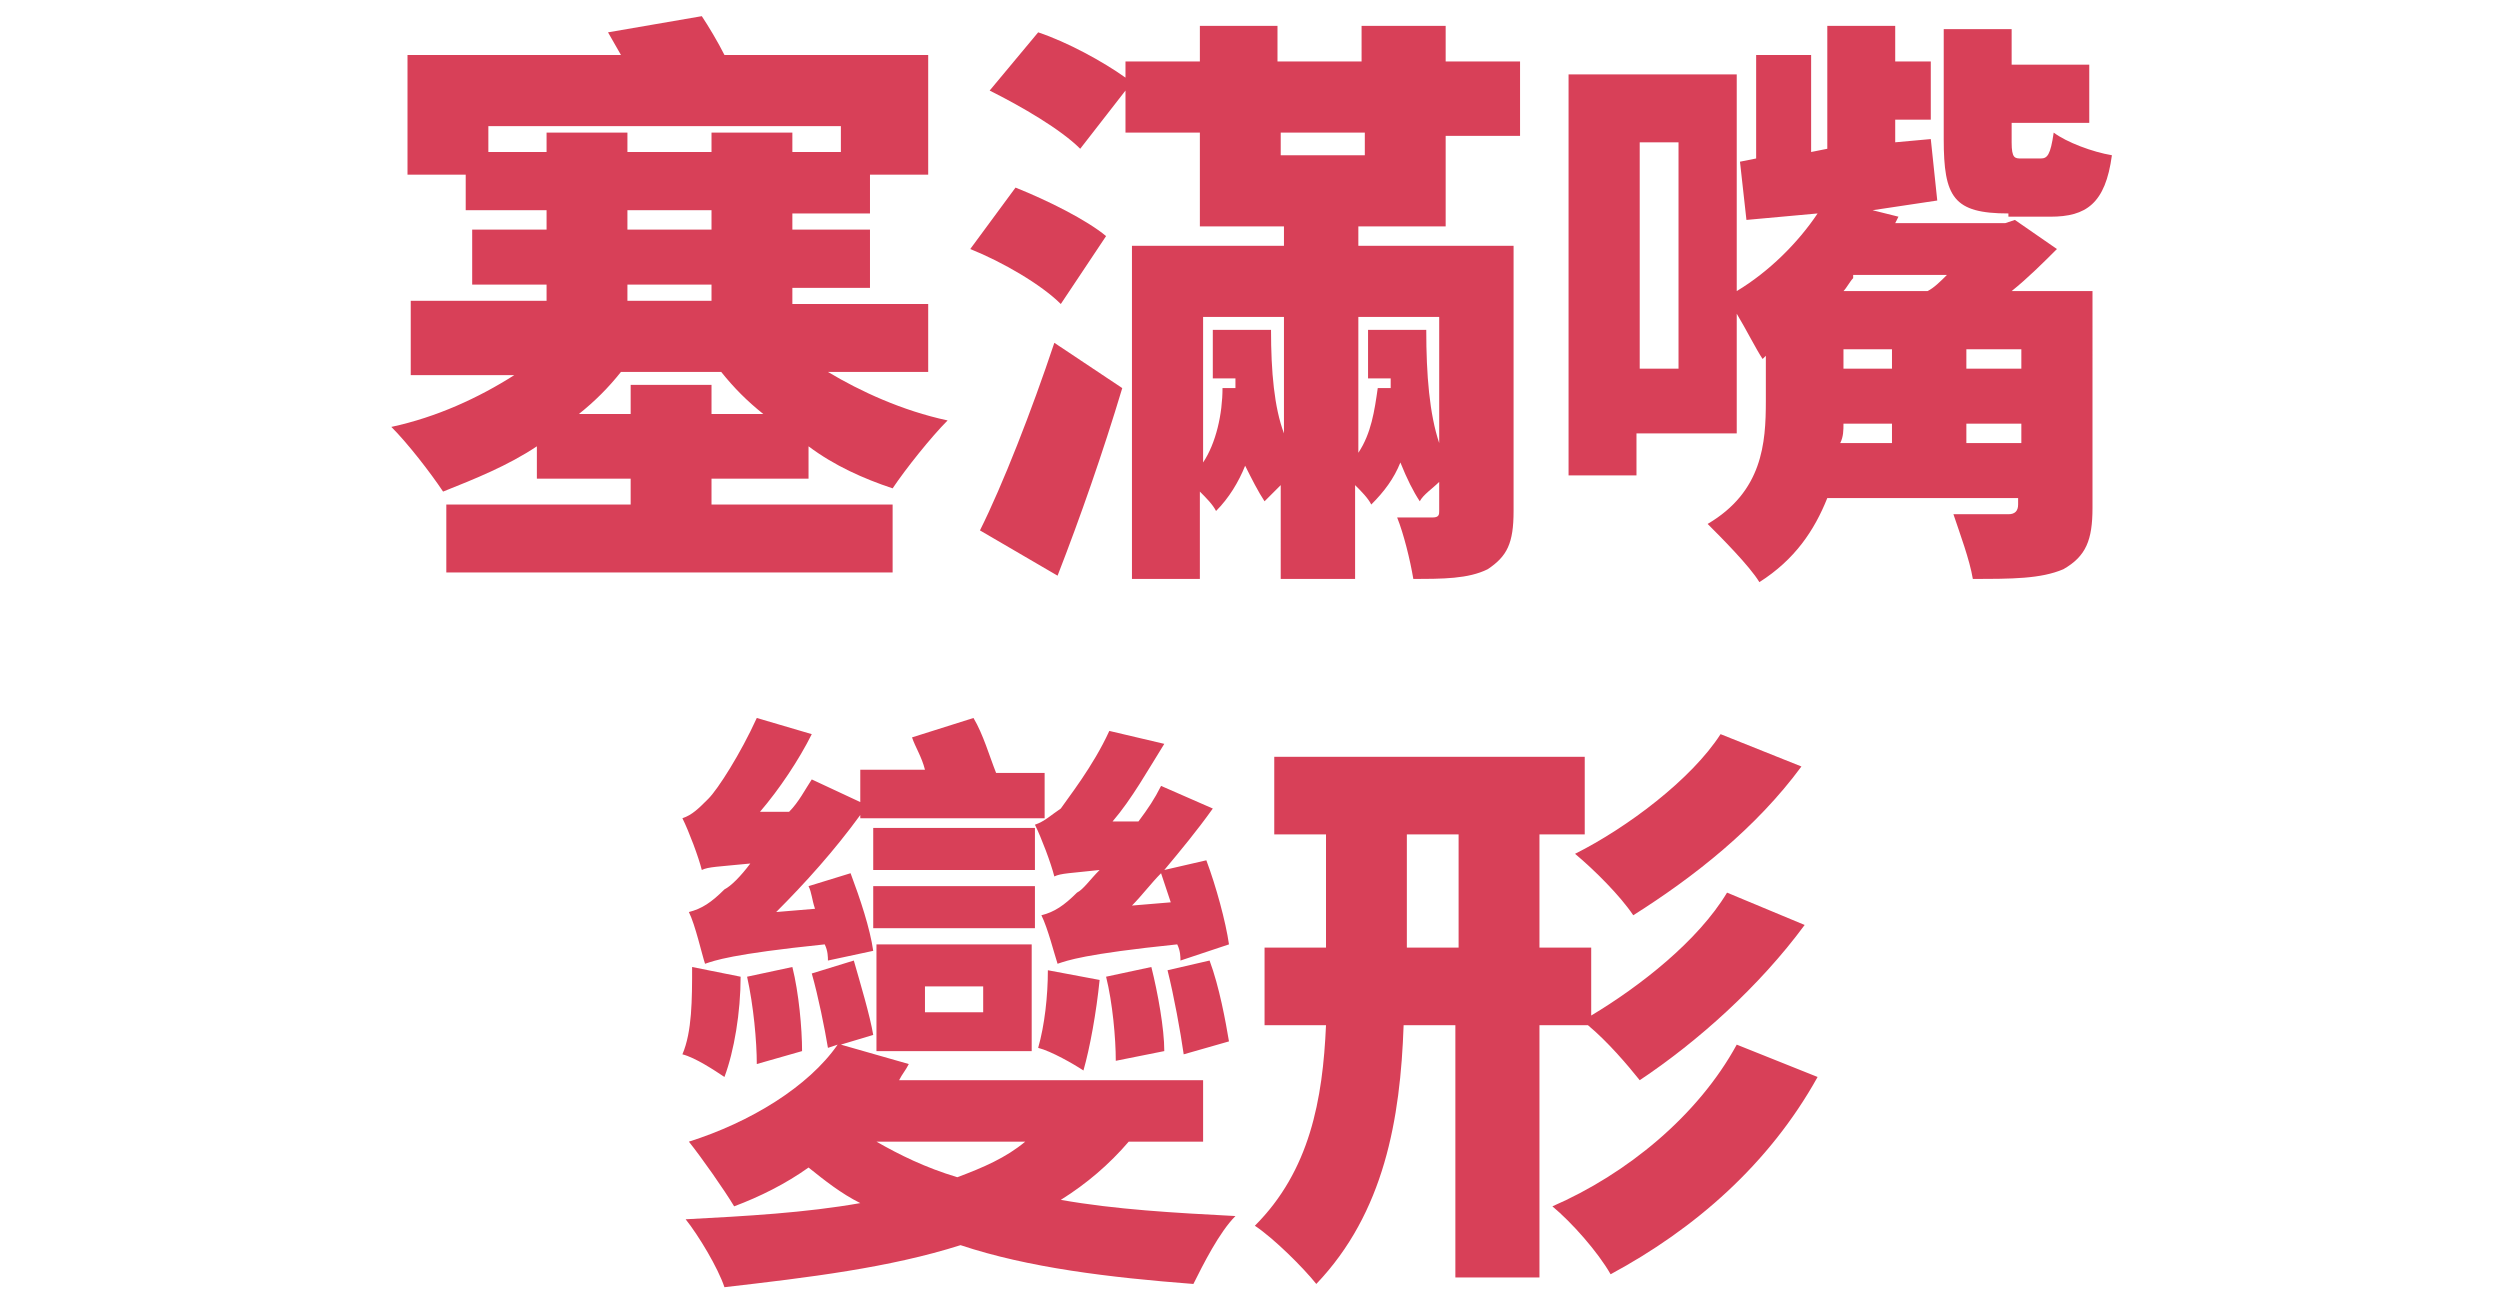
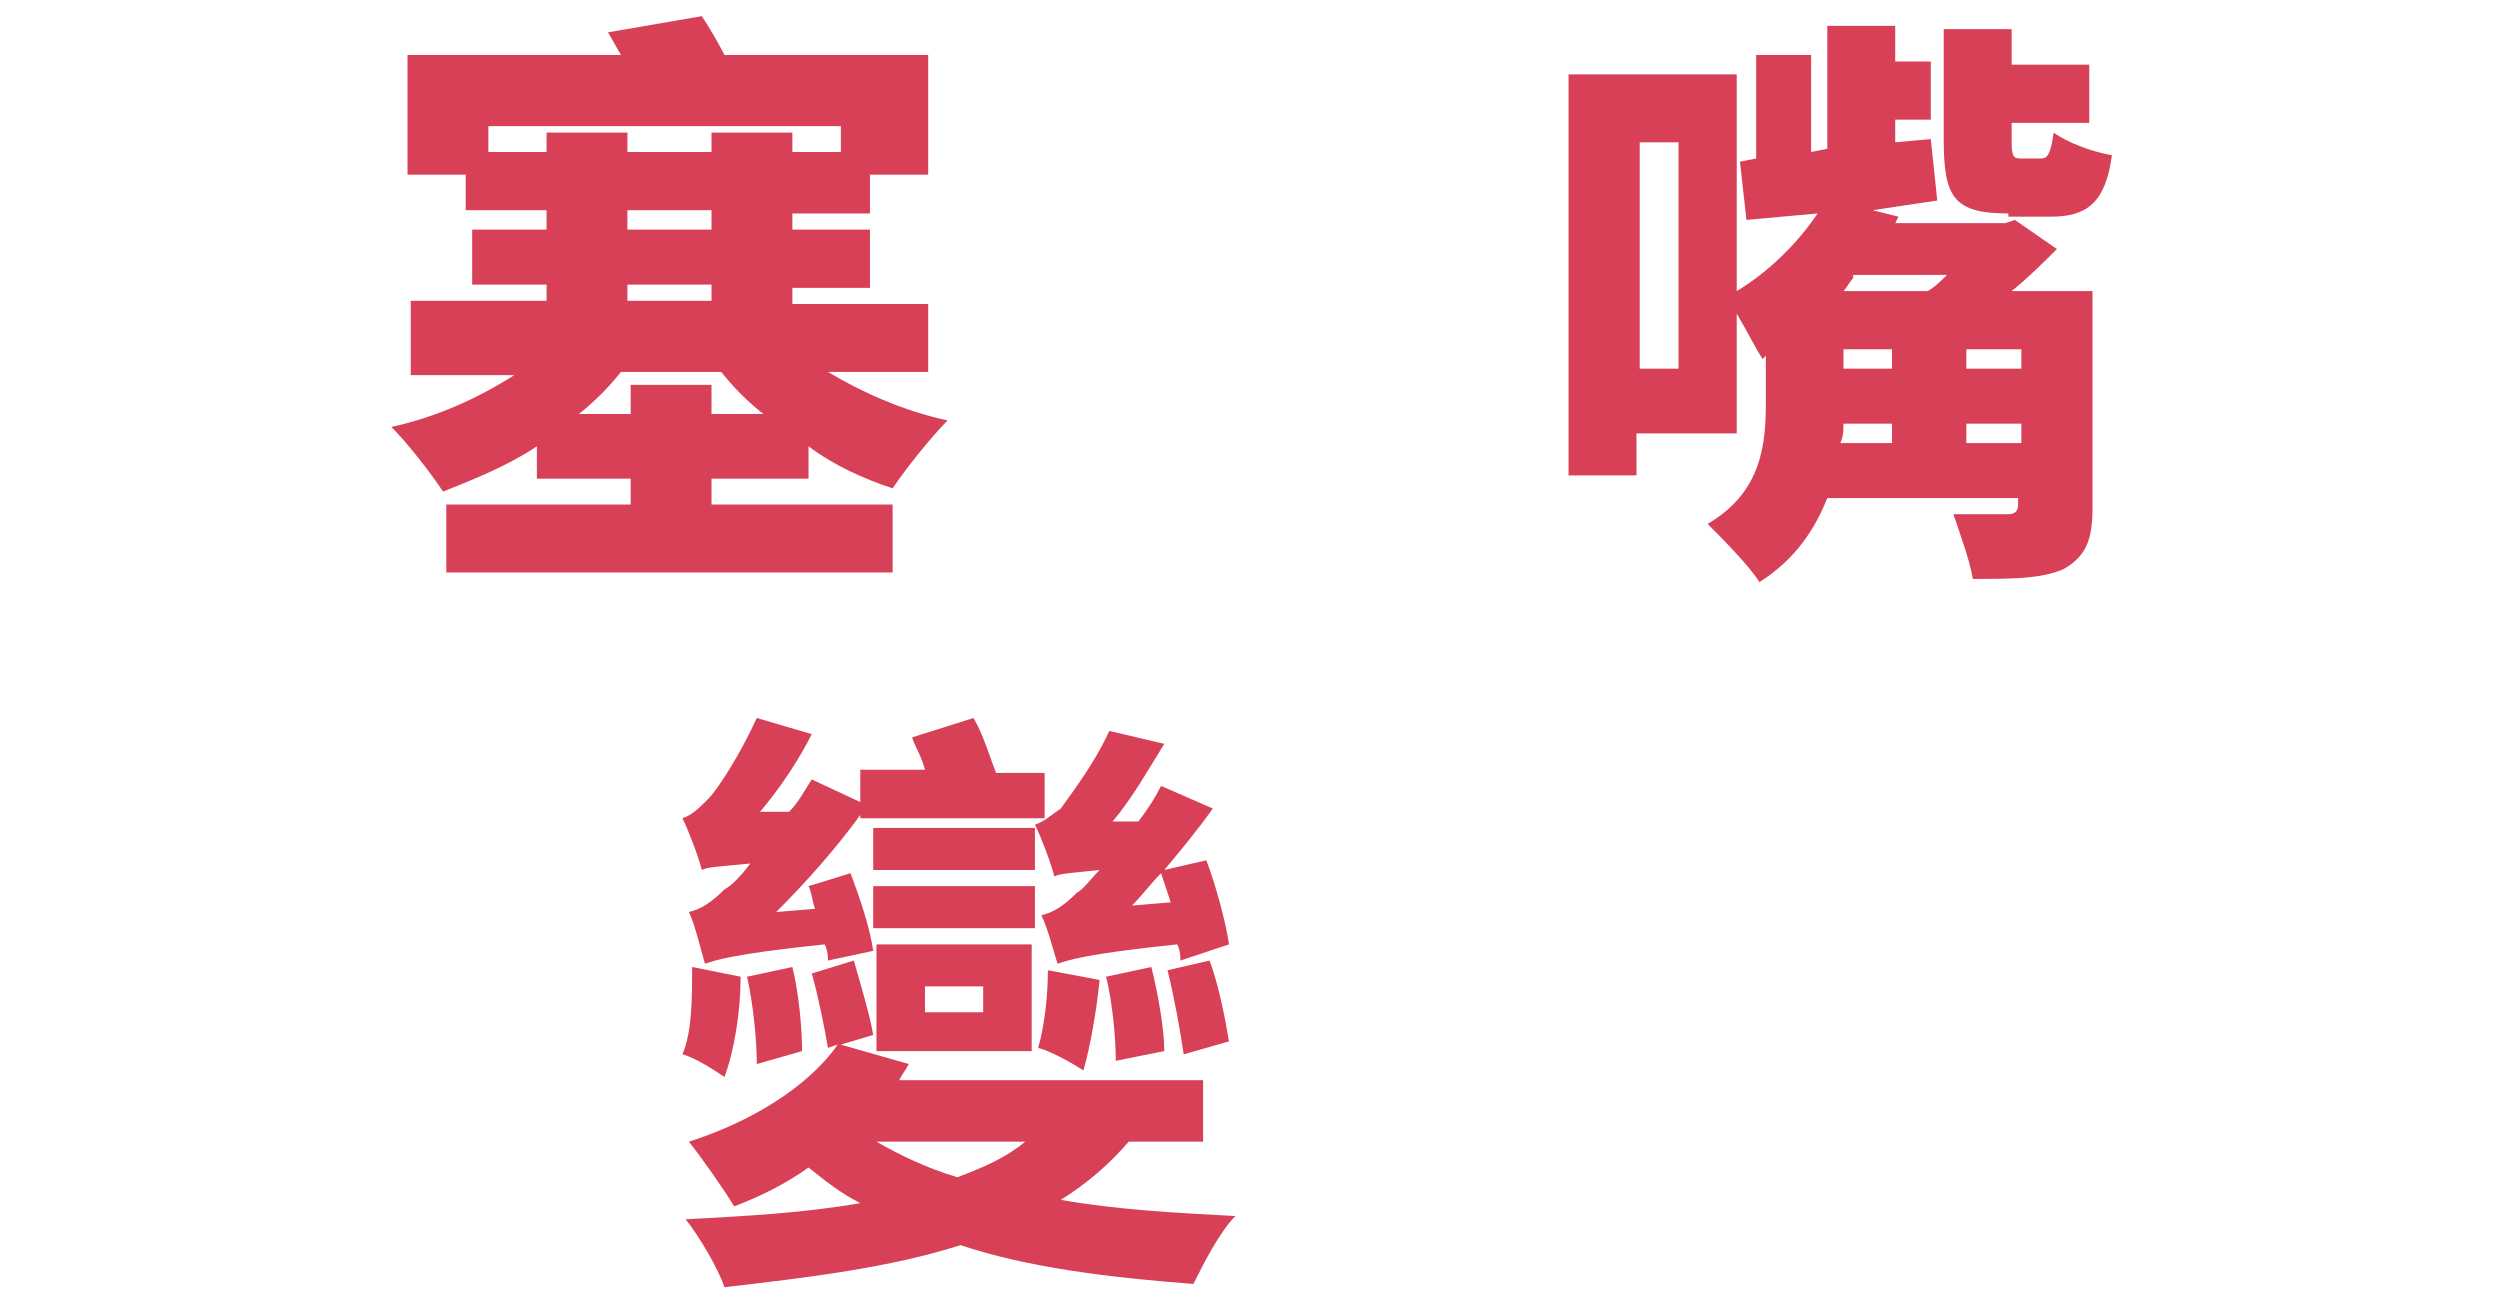
<svg xmlns="http://www.w3.org/2000/svg" version="1.1" id="Layer_1" x="0px" y="0px" viewBox="0 0 77.3 40.2" style="enable-background:new 0 0 77.3 40.2;" xml:space="preserve">
  <style type="text/css">
	.st0{fill:#D84058;}
</style>
  <g>
    <path class="st0" d="M25.6,11.5c1,0.6,2.3,1.2,3.7,1.5c-0.5,0.5-1.3,1.5-1.7,2.1c-0.9-0.3-1.8-0.7-2.6-1.3v1h-3v0.8h5.6v2.1H13.8   v-2.1h5.7v-0.8h-2.9v-1c-0.9,0.6-1.9,1-2.9,1.4c-0.4-0.6-1.1-1.5-1.6-2c1.4-0.3,2.7-0.9,3.8-1.6h-3.2V9.3h4.2V8.8h-2.3V7.1h2.3V6.5   h-2.5V5.4h-1.8V1.7h6.6L18.8,1l2.9-0.5c0.2,0.3,0.5,0.8,0.7,1.2h6.3v3.7h-1.8v1.2h-2.4v0.5h2.4v1.8h-2.4v0.5h4.2v2.1H25.6z    M16.9,4.7V4.1h2.5v0.6h2.6V4.1h2.5v0.6H26V3.9H15.1v0.8H16.9z M23.6,12.8c-0.5-0.4-0.9-0.8-1.3-1.3h-3.1c-0.4,0.5-0.8,0.9-1.3,1.3   h1.6v-0.9h2.5v0.9H23.6z M19.4,7.1h2.6V6.5h-2.6V7.1z M19.4,9.3h2.6V8.8h-2.6V9.3z" />
-     <path class="st0" d="M32.8,9.4C32.2,8.8,31,8.1,30,7.7l1.4-1.9c1,0.4,2.2,1,2.8,1.5L32.8,9.4z M30.3,16.4c0.7-1.4,1.6-3.7,2.3-5.8   l2.1,1.4c-0.6,2-1.3,4-2,5.8L30.3,16.4z M42,7v0.6h4.8v8.2c0,1-0.2,1.4-0.8,1.8c-0.6,0.3-1.4,0.3-2.3,0.3c-0.1-0.6-0.3-1.4-0.5-1.9   c0.4,0,0.9,0,1.1,0c0.2,0,0.2-0.1,0.2-0.2v-0.9c-0.2,0.2-0.5,0.4-0.6,0.6c-0.2-0.3-0.4-0.7-0.6-1.2c-0.2,0.5-0.5,0.9-0.9,1.3   c-0.1-0.2-0.3-0.4-0.5-0.6v2.9h-2.3V15c-0.2,0.2-0.4,0.4-0.5,0.5c-0.2-0.3-0.4-0.7-0.6-1.1c-0.2,0.5-0.5,1-0.9,1.4   c-0.1-0.2-0.3-0.4-0.5-0.6v2.7H35V7.6h4.7V7h-2.6V4.1h-2.3V2.8l-1.4,1.8c-0.6-0.6-1.8-1.3-2.8-1.8L32.1,1c0.9,0.3,2,0.9,2.7,1.4   V1.9h2.3V0.8h2.4v1.1h2.6V0.8h2.6v1.1H47v2.3h-2.3V7H42z M39.3,10.2c0,1.3,0.1,2.4,0.4,3.2V9.8h-2.5v4.5c0.4-0.6,0.6-1.5,0.6-2.3   h0.4l0-0.3h-0.7v-1.5H39.3z M39.6,4.8h2.6V4.1h-2.6V4.8z M42,9.8V14c0.4-0.6,0.5-1.3,0.6-2h0.4l0-0.3h-0.7v-1.5h1.8   c0,1.4,0.1,2.6,0.4,3.5V9.8H42z" />
    <path class="st0" d="M64.7,15.7c0,1-0.2,1.5-0.9,1.9c-0.7,0.3-1.6,0.3-2.8,0.3c-0.1-0.6-0.4-1.4-0.6-2c0.7,0,1.5,0,1.7,0   c0.2,0,0.3-0.1,0.3-0.3v-0.2h-5.9c-0.4,1-1,1.9-2.1,2.6c-0.3-0.5-1.2-1.4-1.6-1.8c1.7-1,1.8-2.5,1.8-3.8V11l-0.1,0.1   c-0.2-0.3-0.5-0.9-0.8-1.4v3.7h-3.1v1.3h-2.1V2.3h5.2V9c1-0.6,1.9-1.5,2.5-2.4L54,6.8L53.8,5l0.5-0.1V1.7H56v3l0.5-0.1V0.8h2.1v1.1   h1.1v1.8h-1.1v0.7l1.1-0.1l0.2,1.9l-2,0.3l0.8,0.2l-0.1,0.2H62l0.3-0.1l1.3,0.9c-0.4,0.4-0.9,0.9-1.4,1.3h2.5V15.7z M51.9,4.4h-1.2   v7h1.2V4.4z M57,13.1c0,0.2,0,0.4-0.1,0.6h1.6v-0.6H57z M57.3,8.6C57.2,8.7,57.1,8.9,57,9h2.6c0.2-0.1,0.4-0.3,0.6-0.5H57.3z    M57,11.4h1.5v-0.6H57V11.4z M62.1,6.6c-1.7,0-2-0.5-2-2.3V0.9h2.1v1.1h2.4v1.8h-2.4v0.6c0,0.5,0.1,0.5,0.3,0.5h0.6   c0.2,0,0.3-0.1,0.4-0.8c0.4,0.3,1.2,0.6,1.8,0.7c-0.2,1.5-0.8,1.9-1.9,1.9H62.1z M62.5,10.8h-1.7v0.6h1.7V10.8z M62.5,13.7v-0.6   h-1.7v0.6H62.5z" />
    <path class="st0" d="M25.6,29.7c0-0.1,0-0.3-0.1-0.5c-2.9,0.3-3.4,0.5-3.7,0.6c-0.1-0.3-0.3-1.2-0.5-1.6c0.4-0.1,0.7-0.3,1.1-0.7   c0.2-0.1,0.5-0.4,0.8-0.8c-1,0.1-1.3,0.1-1.5,0.2c-0.1-0.4-0.4-1.2-0.6-1.6c0.3-0.1,0.5-0.3,0.8-0.6c0.3-0.3,1-1.4,1.5-2.5l1.7,0.5   c-0.4,0.8-1,1.7-1.6,2.4l0.9,0c0.3-0.3,0.5-0.7,0.7-1l1.5,0.7v-1h2c-0.1-0.4-0.3-0.7-0.4-1l1.9-0.6c0.3,0.5,0.5,1.2,0.7,1.7h1.5   v1.4h-5.7v-0.1c-0.8,1.1-1.7,2.1-2.6,3l1.2-0.1c-0.1-0.3-0.1-0.5-0.2-0.7l1.3-0.4c0.3,0.8,0.6,1.7,0.7,2.4L25.6,29.7z M34.9,35.3   c-0.6,0.7-1.3,1.3-2.1,1.8c1.7,0.3,3.5,0.4,5.4,0.5c-0.5,0.5-1,1.5-1.3,2.1c-2.6-0.2-5.1-0.5-7.2-1.2c-2.2,0.7-4.7,1-7.3,1.3   c-0.2-0.6-0.8-1.6-1.2-2.1c1.9-0.1,3.7-0.2,5.4-0.5c-0.6-0.3-1.1-0.7-1.6-1.1c-0.7,0.5-1.5,0.9-2.3,1.2c-0.3-0.5-1-1.5-1.4-2   c1.9-0.6,3.7-1.7,4.6-3l-0.3,0.1c-0.1-0.6-0.3-1.6-0.5-2.3l1.3-0.4c0.2,0.7,0.5,1.7,0.6,2.3L26,32.3l2.1,0.6   c-0.1,0.2-0.2,0.3-0.3,0.5h9.4v1.9H34.9z M22.9,30.2c0,1.1-0.2,2.3-0.5,3.1c-0.3-0.2-0.9-0.6-1.3-0.7c0.3-0.7,0.3-1.7,0.3-2.7   L22.9,30.2z M23.4,32.9c0-0.7-0.1-1.8-0.3-2.7l1.4-0.3c0.2,0.8,0.3,1.9,0.3,2.6L23.4,32.9z M32,26.9h-5v-1.3h5V26.9z M32,28.7h-5   v-1.3h5V28.7z M27.1,32.5v-3.3h4.8v3.3H27.1z M27.1,35.3c0.7,0.4,1.5,0.8,2.5,1.1c0.8-0.3,1.5-0.6,2.1-1.1H27.1z M28.6,31.3h1.8   v-0.8h-1.8V31.3z M36.5,29.7c0-0.1,0-0.3-0.1-0.5c-2.9,0.3-3.4,0.5-3.7,0.6c-0.1-0.3-0.3-1.1-0.5-1.5c0.4-0.1,0.7-0.3,1.1-0.7   c0.2-0.1,0.4-0.4,0.7-0.7c-0.9,0.1-1.2,0.1-1.4,0.2c-0.1-0.4-0.4-1.2-0.6-1.6c0.3-0.1,0.5-0.3,0.8-0.5c0.2-0.3,1-1.3,1.5-2.4L36,23   c-0.5,0.8-1,1.7-1.6,2.4l0.8,0c0.3-0.4,0.5-0.7,0.7-1.1l1.6,0.7c-0.5,0.7-1,1.3-1.5,1.9l1.3-0.3c0.3,0.8,0.6,1.9,0.7,2.6L36.5,29.7   z M34,30.3c-0.1,1-0.3,2.1-0.5,2.8c-0.3-0.2-1-0.6-1.4-0.7c0.2-0.7,0.3-1.6,0.3-2.4L34,30.3z M34.5,32.8c0-0.7-0.1-1.8-0.3-2.6   l1.4-0.3c0.2,0.8,0.4,1.9,0.4,2.6L34.5,32.8z M36.2,27.9c-0.1-0.3-0.2-0.6-0.3-0.9c-0.3,0.3-0.6,0.7-0.9,1L36.2,27.9z M36.6,32.6   c-0.1-0.7-0.3-1.8-0.5-2.6l1.3-0.3c0.3,0.8,0.5,1.9,0.6,2.5L36.6,32.6z" />
-     <path class="st0" d="M47.6,31.7v7.8h-2.6v-7.8h-1.6c-0.1,2.9-0.6,5.8-2.7,8c-0.4-0.5-1.3-1.4-1.9-1.8c1.7-1.7,2.1-3.9,2.2-6.2h-1.9   v-2.4h1.9v-3.5h-1.6v-2.4H49v2.4h-1.4v3.5h1.6v2.1c1.5-0.9,3.3-2.3,4.2-3.8l2.4,1c-1.4,1.9-3.3,3.6-5.1,4.8c-0.4-0.5-1-1.2-1.6-1.7   H47.6z M45.1,29.3v-3.5h-1.6v3.5H45.1z M56.2,33.3c-1.5,2.7-3.8,4.7-6.4,6.1c-0.4-0.7-1.2-1.6-1.8-2.1c2.3-1,4.5-2.8,5.7-5   L56.2,33.3z M55.7,23.7c-1.4,1.9-3.3,3.4-5.2,4.6c-0.4-0.6-1.2-1.4-1.8-1.9c1.6-0.8,3.6-2.3,4.5-3.7L55.7,23.7z" />
  </g>
</svg>